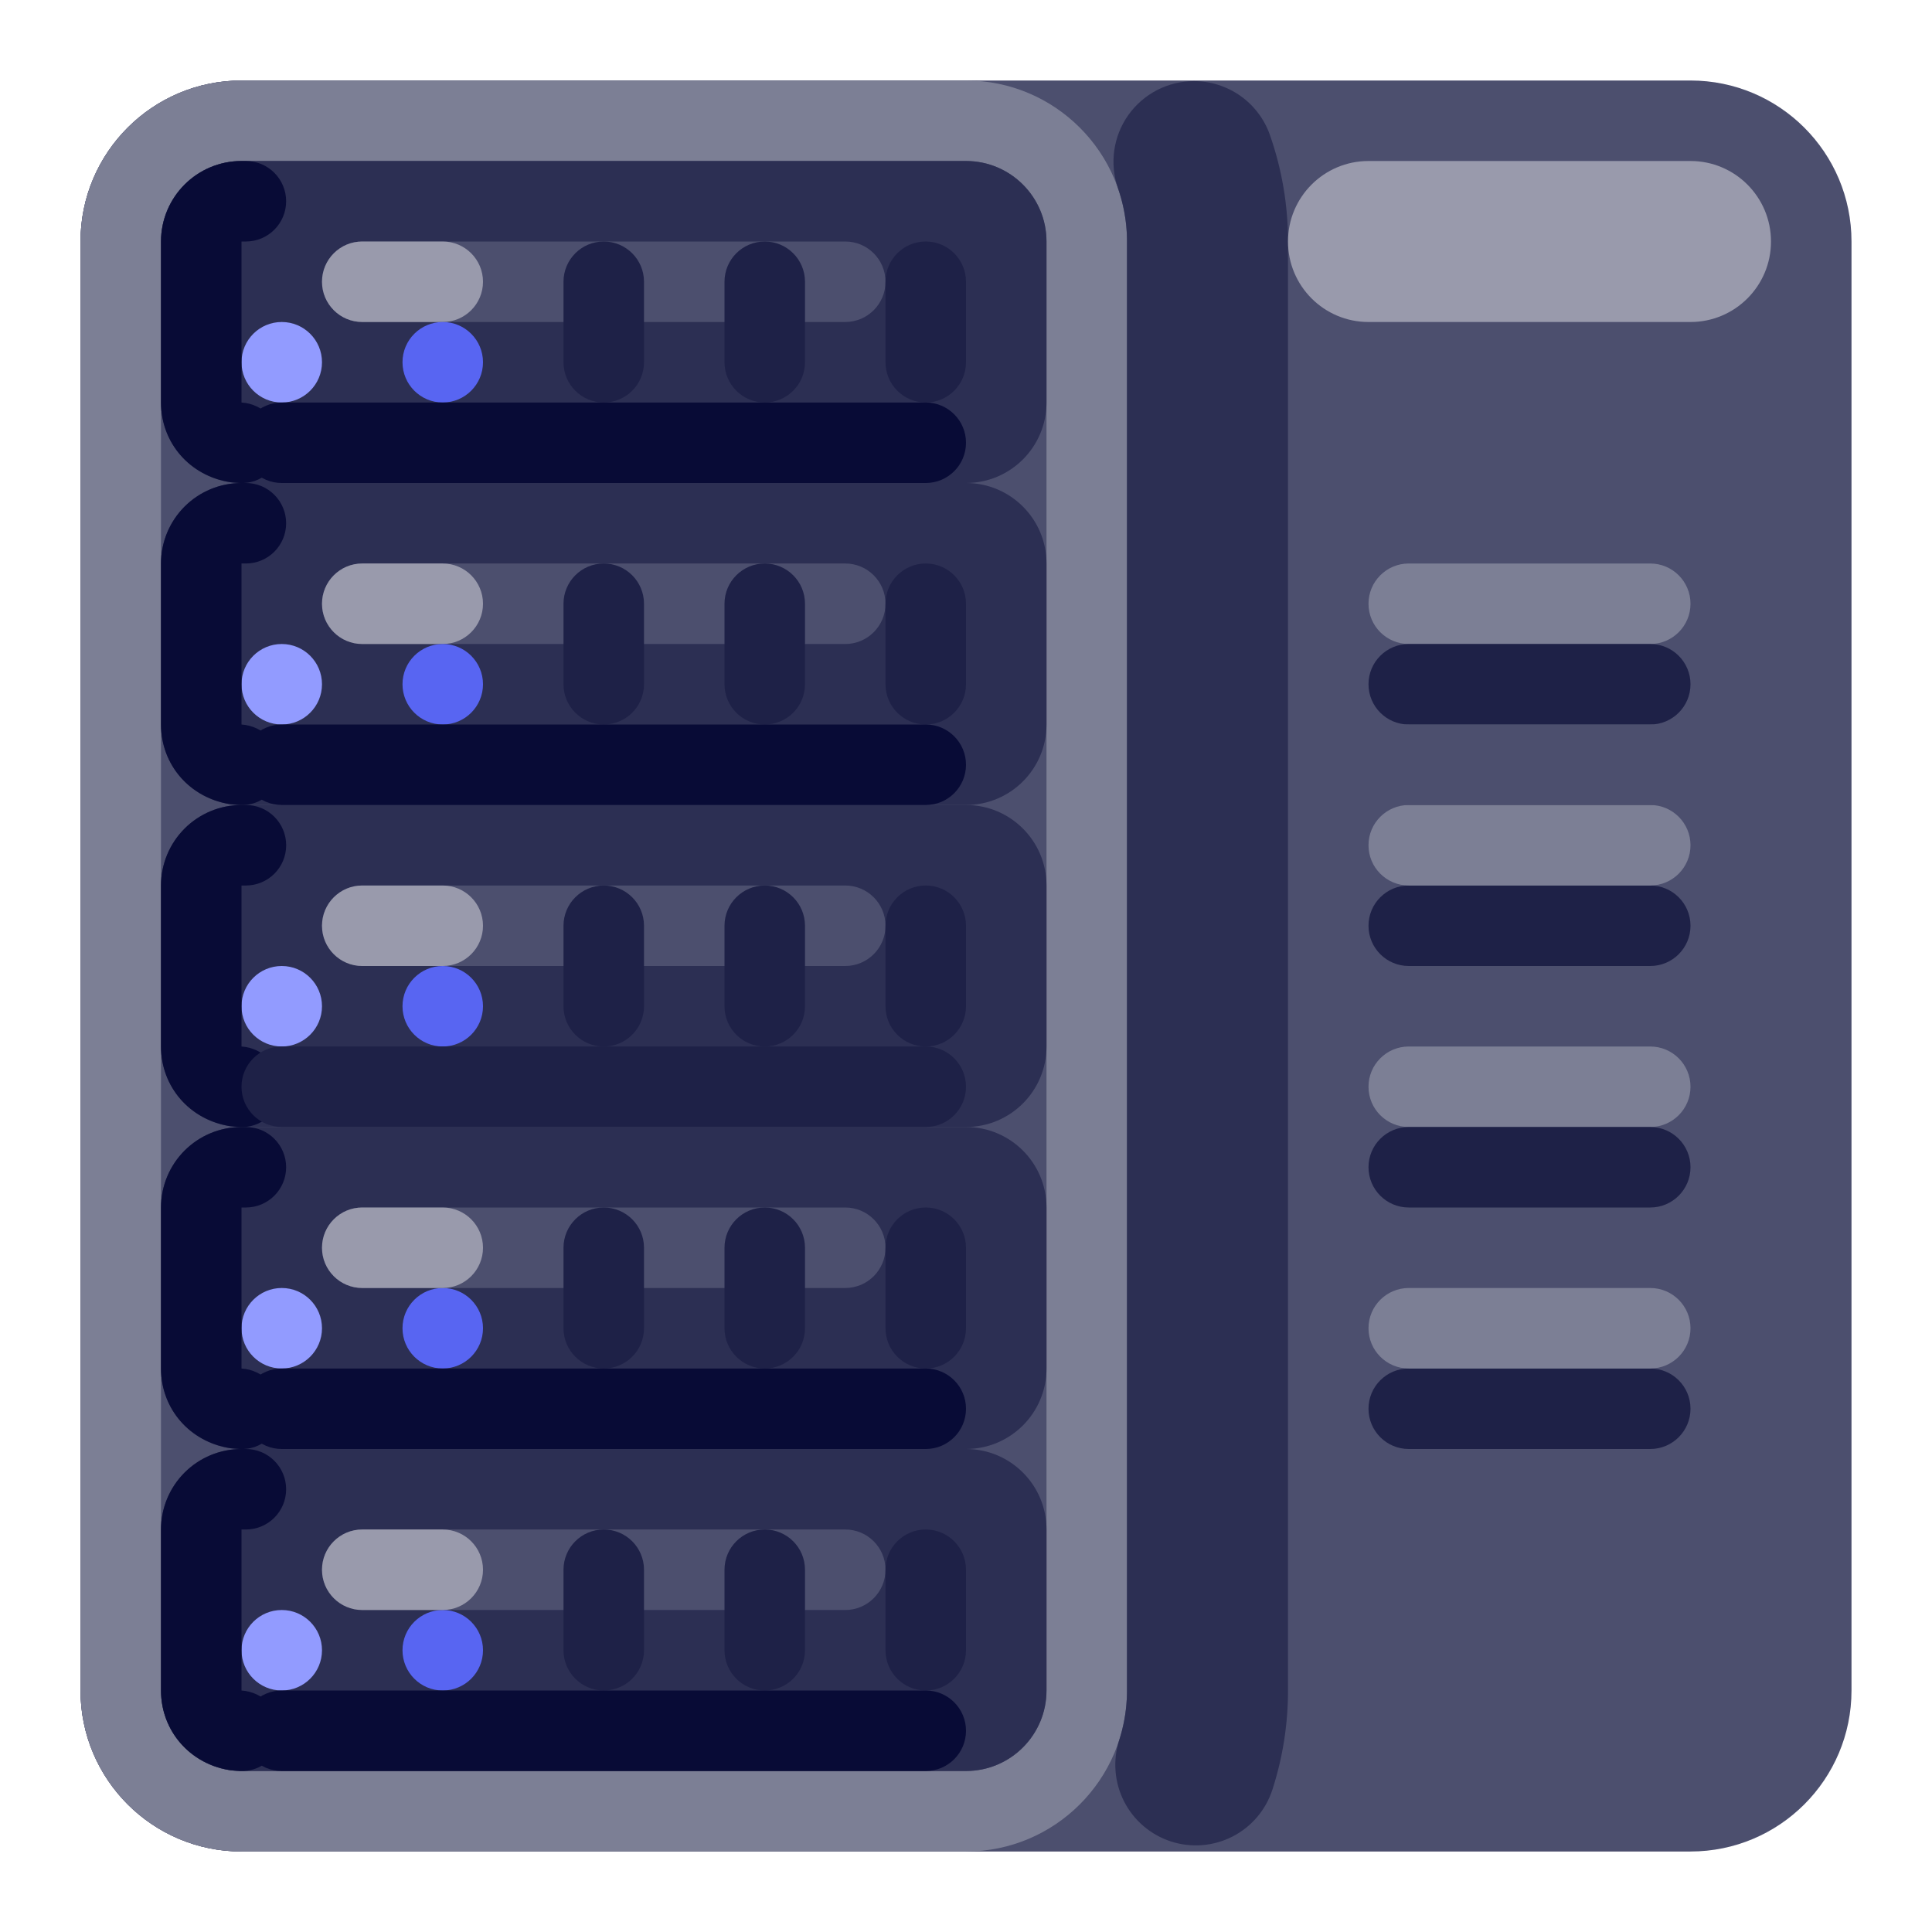
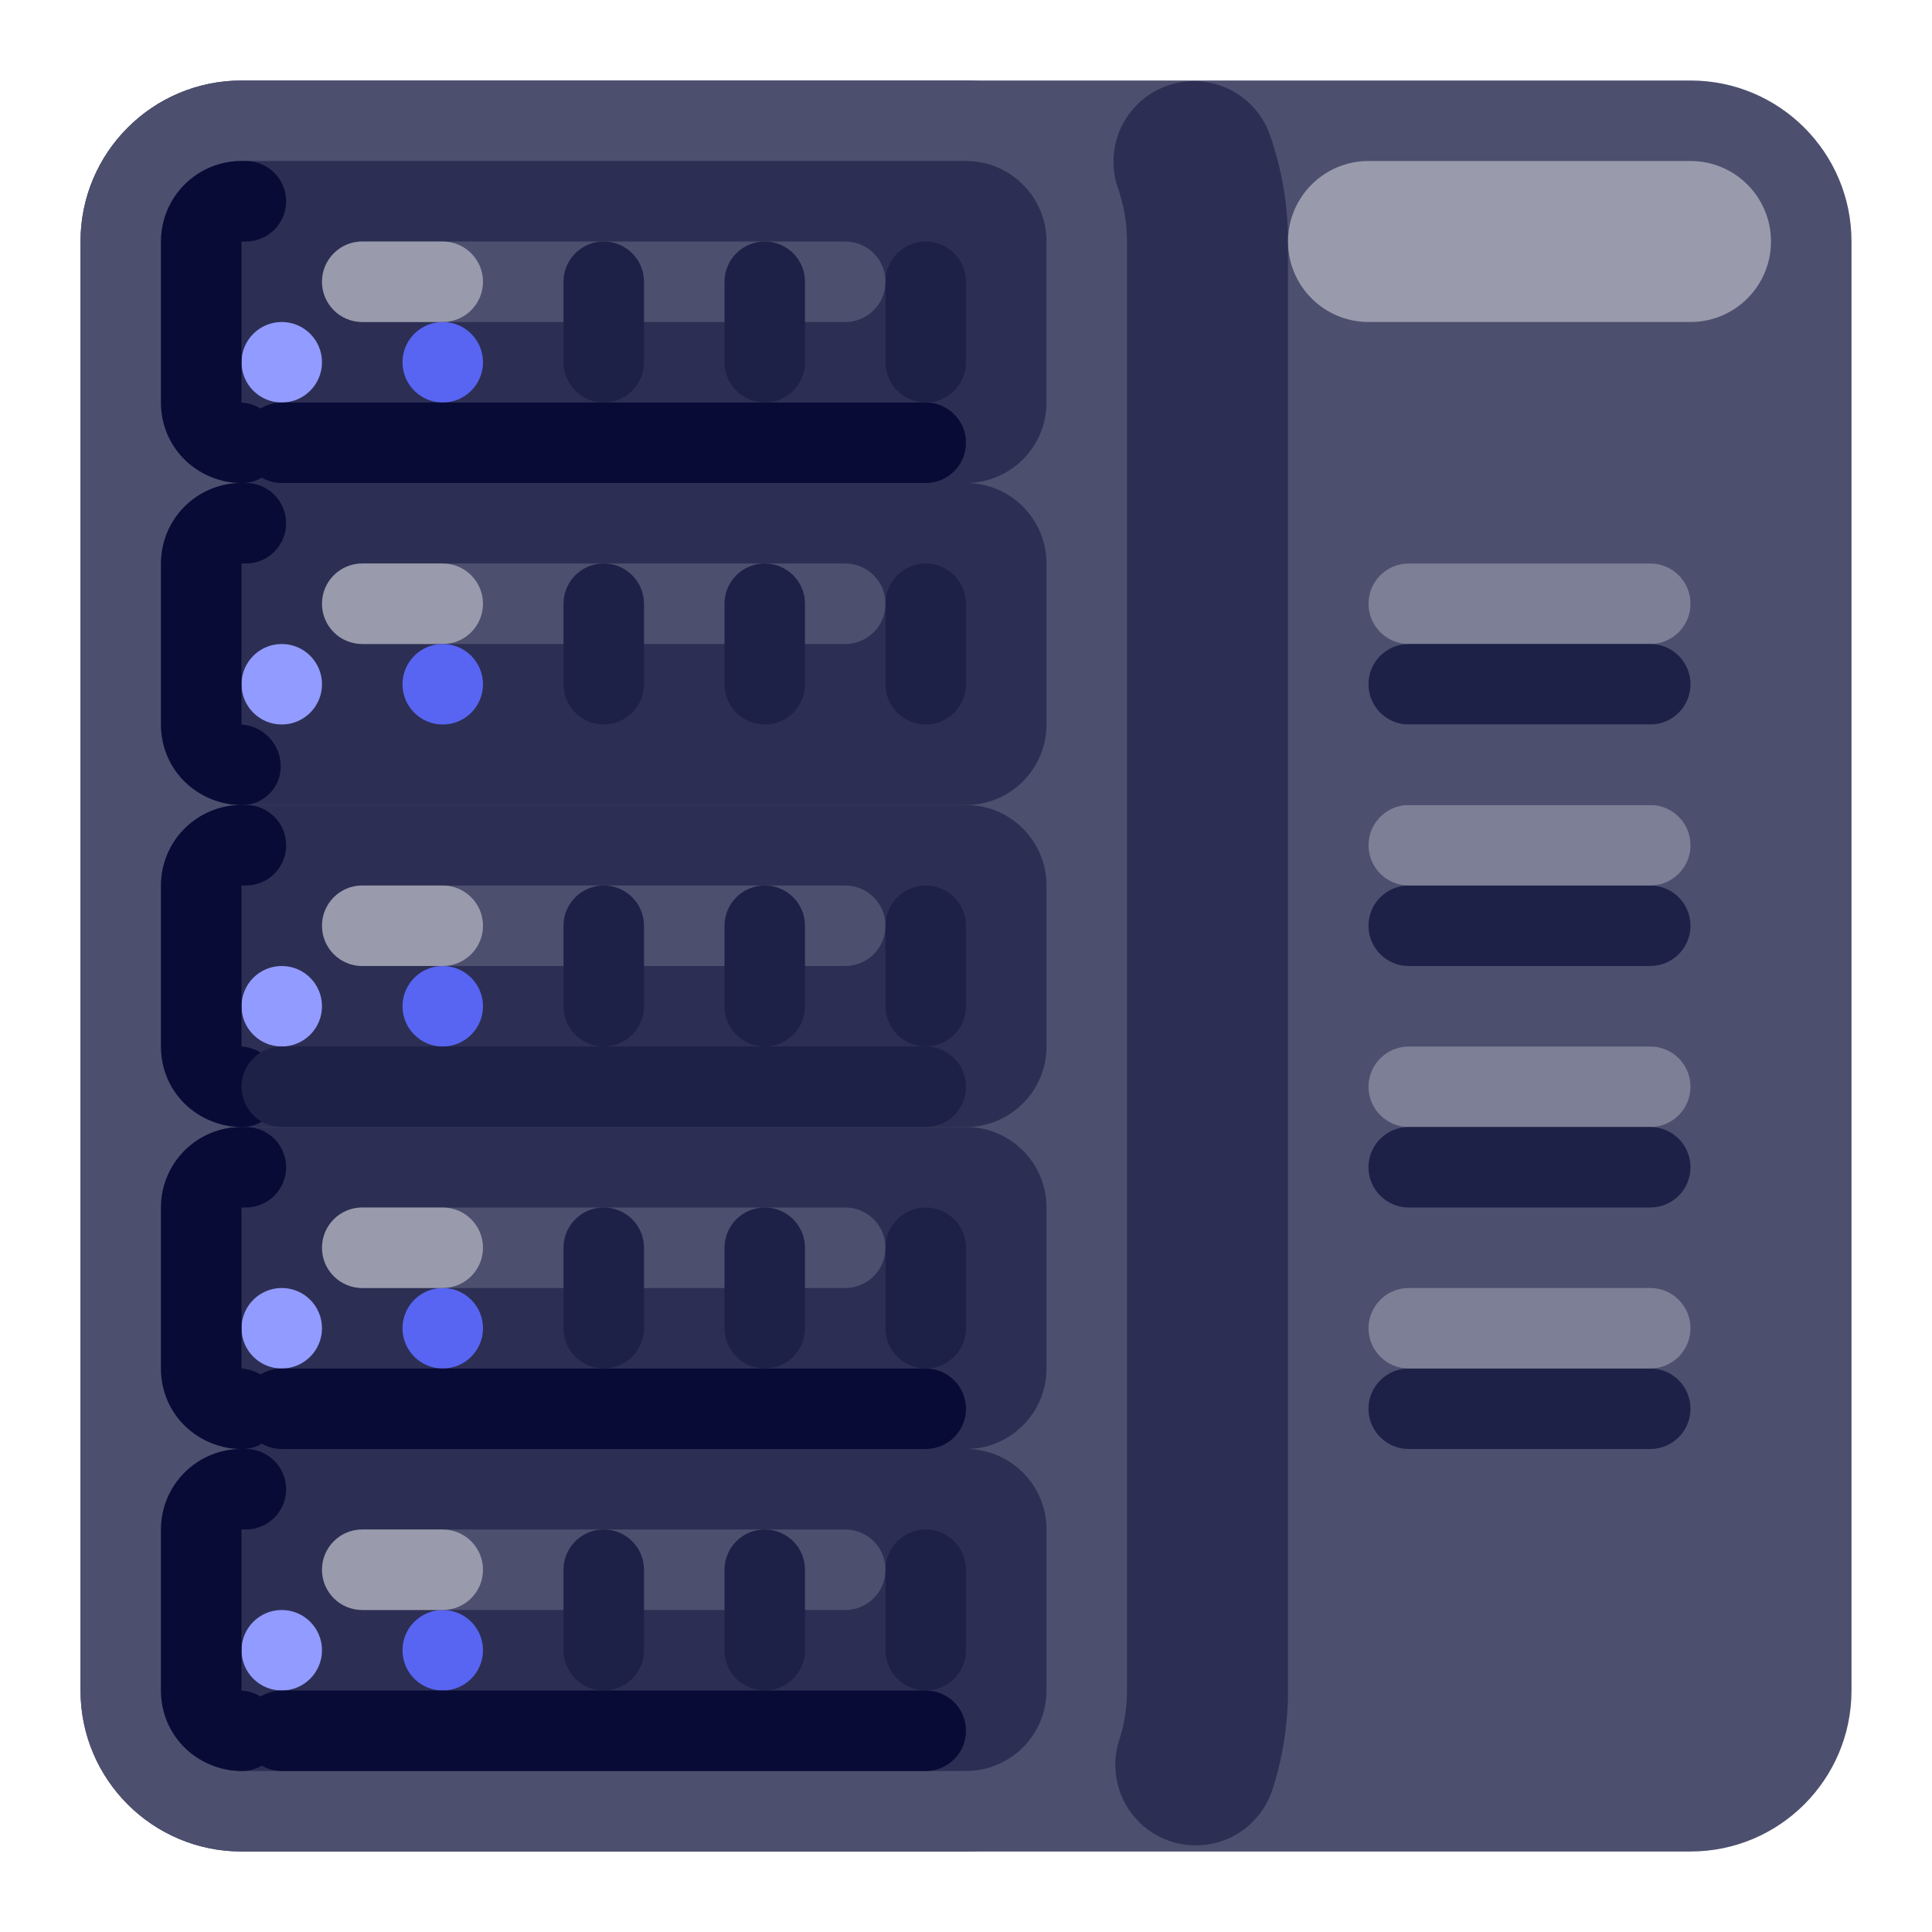
<svg xmlns="http://www.w3.org/2000/svg" width="512" height="512" viewBox="0 0 512 512" fill="none">
  <path d="M448 21.334H64C40.436 21.334 21.334 40.436 21.334 64V448C21.334 471.564 40.436 490.667 64 490.667H448C471.564 490.667 490.667 471.564 490.667 448V64C490.667 40.436 471.564 21.334 448 21.334Z" fill="#4C4F6E" />
  <path d="M256 21.334H64C40.436 21.334 21.334 40.436 21.334 64V448C21.334 471.564 40.436 490.667 64 490.667H256C279.564 490.667 298.667 471.564 298.667 448V64C298.667 40.436 279.564 21.334 256 21.334Z" fill="#4C4F6E" />
-   <path d="M256 21.334H64C40.436 21.334 21.334 40.436 21.334 64V448C21.334 471.564 40.436 490.667 64 490.667H256C279.564 490.667 298.667 471.564 298.667 448V64C298.667 40.436 279.564 21.334 256 21.334Z" fill="#7C7F95" />
  <path d="M316.412 21.494C313.005 21.497 309.648 22.316 306.622 23.881C303.596 25.446 300.988 27.713 299.017 30.492C297.046 33.271 295.769 36.481 295.292 39.855C294.815 43.228 295.153 46.666 296.276 49.883L296.309 49.978L296.315 49.994L296.329 50.035L296.334 50.048L296.348 50.089L296.353 50.103L296.367 50.146L296.369 50.15C296.392 50.218 296.415 50.285 296.438 50.354L296.439 50.355L296.455 50.404L296.457 50.41C296.491 50.512 296.525 50.614 296.559 50.717L296.56 50.722C297.344 53.118 297.913 55.58 298.259 58.077L298.26 58.08L298.267 58.132L298.267 58.137L298.275 58.19L298.275 58.193C298.285 58.266 298.295 58.34 298.305 58.413L298.305 58.415L298.311 58.466L298.312 58.474L298.319 58.523L298.32 58.531C298.331 58.621 298.343 58.713 298.354 58.803L298.354 58.809L298.361 58.86L298.361 58.867C298.372 58.957 298.383 59.05 298.393 59.14L298.394 59.146L298.399 59.195L298.401 59.205L298.406 59.256L298.406 59.258C298.415 59.332 298.422 59.402 298.43 59.477L298.431 59.484L298.436 59.532L298.437 59.543L298.442 59.593L298.443 59.598C298.45 59.669 298.457 59.739 298.464 59.811L298.465 59.824L298.469 59.866L298.471 59.886L298.475 59.927L298.477 59.945L298.481 59.987L298.482 60.003L298.496 60.148L298.497 60.163L298.5 60.204L298.502 60.225L298.506 60.264L298.508 60.287L298.511 60.324L298.513 60.351L298.516 60.386L298.517 60.399L298.524 60.481L298.526 60.504L298.529 60.539L298.531 60.566L298.534 60.601L298.536 60.629L298.538 60.663L298.54 60.69L298.543 60.726L298.545 60.748L298.55 60.816L298.552 60.844L298.555 60.878L298.557 60.907L298.559 60.94L298.561 60.969L298.563 61.003L298.565 61.032L298.568 61.066L298.569 61.093L298.573 61.151L298.576 61.186L298.577 61.215L298.58 61.249L298.582 61.279L298.584 61.313L298.585 61.342L298.588 61.376L298.589 61.405L298.592 61.446L298.593 61.467L298.596 61.527L298.598 61.557L298.6 61.59L298.602 61.622L298.603 61.653L298.605 61.683L298.607 61.718L298.608 61.747L298.61 61.779L298.612 61.811L298.615 61.869L298.616 61.895L298.618 61.932L298.619 61.962L298.621 61.995L298.622 62.026L298.624 62.059L298.625 62.089L298.627 62.128L298.628 62.15L298.63 62.21L298.631 62.231L298.633 62.276L298.634 62.305L298.635 62.337L298.636 62.368L298.638 62.404L298.639 62.431L298.64 62.468L298.641 62.495L298.642 62.54L298.643 62.569L298.645 62.62L298.646 62.644L298.647 62.683L298.648 62.709L298.649 62.748L298.65 62.774L298.651 62.814L298.651 62.837L298.653 62.882L298.653 62.902L298.655 62.964L298.655 62.986L298.656 63.027L298.657 63.052L298.658 63.094L298.658 63.117L298.659 63.157L298.659 63.182L298.66 63.228L298.66 63.246L298.661 63.309L298.662 63.325L298.662 63.373L298.663 63.397L298.663 63.436L298.664 63.463L298.664 63.502L298.664 63.526L298.665 63.573L298.665 63.59L298.666 63.655L298.666 63.663L298.666 63.717L298.666 63.742L298.666 63.783L298.667 63.808L298.667 63.847L298.667 63.873L298.667 63.915L298.667 63.937V64.001V448V448.062V448.082L298.667 448.127L298.667 448.148L298.667 448.195L298.667 448.211L298.666 448.272L298.666 448.29L298.666 448.337L298.666 448.356L298.665 448.403L298.665 448.419L298.664 448.482V448.483L298.664 448.546L298.663 448.565L298.663 448.611L298.662 448.628L298.662 448.68L298.662 448.692L298.66 448.756L298.66 448.765L298.659 448.819L298.659 448.837L298.658 448.887L298.658 448.9L298.655 449.028L298.655 449.043L298.653 449.091L298.653 449.111L298.652 449.161L298.651 449.173L298.649 449.237L298.649 449.245L298.648 449.302L298.647 449.314L298.645 449.368L298.645 449.38L298.641 449.51L298.64 449.519L298.638 449.576L298.638 449.585L298.636 449.649L298.63 449.783L298.63 449.791L298.628 449.853L298.627 449.856L298.621 449.991L298.621 449.993L298.618 450.055L298.618 450.063C298.615 450.13 298.612 450.196 298.608 450.263L298.608 450.266C298.417 453.961 297.744 457.616 296.606 461.138C295.742 463.804 295.412 466.614 295.635 469.408C295.857 472.202 296.628 474.925 297.903 477.421C299.179 479.916 300.933 482.137 303.067 483.954C305.2 485.771 307.671 487.151 310.338 488.013C313.005 488.875 315.815 489.203 318.609 488.979C321.403 488.754 324.125 487.982 326.62 486.705C329.115 485.428 331.334 483.672 333.15 481.537C334.966 479.402 336.344 476.931 337.204 474.263C339.946 465.779 341.339 456.917 341.334 448V64C341.342 54.39 339.722 44.849 336.544 35.779C335.082 31.606 332.359 27.99 328.753 25.431C325.146 22.872 320.834 21.496 316.412 21.494Z" fill="#2C2F53" />
  <path d="M277.333 448V64C277.333 52.218 267.782 42.667 256 42.667L64 42.667C52.218 42.667 42.667 52.218 42.667 64L42.667 448C42.667 459.782 52.218 469.334 64 469.334H256C267.782 469.334 277.333 459.782 277.333 448Z" fill="#4C4F6E" />
  <path d="M64 128L256 128C267.782 128 277.333 118.449 277.333 106.667V64C277.333 52.218 267.782 42.667 256 42.667L64 42.667C52.218 42.667 42.667 52.218 42.667 64V106.667C42.667 118.449 52.218 128 64 128Z" fill="#2C2F53" />
  <path d="M256 128H64C52.218 128 42.667 137.551 42.667 149.333V192C42.667 203.782 52.218 213.333 64 213.333H256C267.782 213.333 277.334 203.782 277.334 192V149.333C277.334 137.551 267.782 128 256 128Z" fill="#2C2F53" />
  <path d="M256 213.333H64C52.218 213.333 42.667 222.885 42.667 234.667V277.334C42.667 289.116 52.218 298.667 64 298.667H256C267.782 298.667 277.334 289.116 277.334 277.334V234.667C277.334 222.885 267.782 213.333 256 213.333Z" fill="#2C2F53" />
  <path d="M224 234.667H96C90.109 234.667 85.334 239.443 85.334 245.334V245.334C85.334 251.225 90.109 256 96 256H224C229.891 256 234.667 251.225 234.667 245.334C234.667 239.443 229.891 234.667 224 234.667Z" fill="#4C4F6E" />
  <path d="M224 149.333H96C90.109 149.333 85.334 154.109 85.334 160V160C85.334 165.891 90.109 170.667 96 170.667H224C229.891 170.667 234.667 165.891 234.667 160C234.667 154.109 229.891 149.333 224 149.333Z" fill="#4C4F6E" />
  <path d="M224 64H96C90.109 64 85.334 68.776 85.334 74.667V74.667C85.334 80.558 90.109 85.333 96 85.333H224C229.891 85.333 234.667 80.558 234.667 74.667C234.667 68.776 229.891 64 224 64Z" fill="#4C4F6E" />
  <path d="M117.334 64H96C90.109 64 85.334 68.776 85.334 74.667V74.667C85.334 80.558 90.109 85.333 96 85.333H117.334C123.225 85.333 128 80.558 128 74.667C128 68.776 123.225 64 117.334 64Z" fill="#999AAC" />
  <path d="M117.334 149.333H96C90.109 149.333 85.334 154.109 85.334 160V160C85.334 165.891 90.109 170.667 96 170.667H117.334C123.225 170.667 128 165.891 128 160C128 154.109 123.225 149.333 117.334 149.333Z" fill="#999AAC" />
  <path d="M117.334 234.667H96C90.109 234.667 85.334 239.443 85.334 245.334V245.334C85.334 251.225 90.109 256 96 256H117.334C123.225 256 128 251.225 128 245.334C128 239.443 123.225 234.667 117.334 234.667Z" fill="#999AAC" />
  <path d="M256 298.667H64C52.218 298.667 42.667 308.218 42.667 320V362.667C42.667 374.449 52.218 384 64 384H256C267.782 384 277.334 374.449 277.334 362.667V320C277.334 308.218 267.782 298.667 256 298.667Z" fill="#2C2F53" />
  <path d="M224 320H96C90.109 320 85.334 324.776 85.334 330.667C85.334 336.558 90.109 341.333 96 341.333H224C229.891 341.333 234.667 336.558 234.667 330.667C234.667 324.776 229.891 320 224 320Z" fill="#4C4F6E" />
  <path d="M256 384H64C52.218 384 42.667 393.551 42.667 405.333V448C42.667 459.782 52.218 469.333 64 469.333H256C267.782 469.333 277.334 459.782 277.334 448V405.333C277.334 393.551 267.782 384 256 384Z" fill="#2C2F53" />
  <path d="M224 405.333H96C90.109 405.333 85.334 410.109 85.334 416C85.334 421.891 90.109 426.667 96 426.667H224C229.891 426.667 234.667 421.891 234.667 416C234.667 410.109 229.891 405.333 224 405.333Z" fill="#4C4F6E" />
  <path d="M74.667 106.667C80.558 106.667 85.333 101.891 85.333 96C85.333 90.109 80.558 85.334 74.667 85.334C68.776 85.334 64 90.109 64 96C64 101.891 68.776 106.667 74.667 106.667Z" fill="#929BFF" />
  <path d="M117.334 106.667C123.225 106.667 128 101.891 128 96C128 90.109 123.225 85.334 117.334 85.334C111.443 85.334 106.667 90.109 106.667 96C106.667 101.891 111.443 106.667 117.334 106.667Z" fill="#5865F2" />
  <path d="M74.667 192C80.558 192 85.333 187.225 85.333 181.334C85.333 175.443 80.558 170.667 74.667 170.667C68.776 170.667 64 175.443 64 181.334C64 187.225 68.776 192 74.667 192Z" fill="#929BFF" />
  <path d="M117.334 192C123.225 192 128 187.225 128 181.334C128 175.443 123.225 170.667 117.334 170.667C111.443 170.667 106.667 175.443 106.667 181.334C106.667 187.225 111.443 192 117.334 192Z" fill="#5865F2" />
  <path d="M74.667 277.333C80.558 277.333 85.333 272.558 85.333 266.667C85.333 260.776 80.558 256 74.667 256C68.776 256 64 260.776 64 266.667C64 272.558 68.776 277.333 74.667 277.333Z" fill="#929BFF" />
  <path d="M117.334 277.333C123.225 277.333 128 272.558 128 266.667C128 260.776 123.225 256 117.334 256C111.443 256 106.667 260.776 106.667 266.667C106.667 272.558 111.443 277.333 117.334 277.333Z" fill="#5865F2" />
  <path d="M74.667 362.667C80.558 362.667 85.333 357.891 85.333 352C85.333 346.109 80.558 341.333 74.667 341.333C68.776 341.333 64 346.109 64 352C64 357.891 68.776 362.667 74.667 362.667Z" fill="#929BFF" />
  <path d="M117.334 362.667C123.225 362.667 128 357.891 128 352C128 346.109 123.225 341.333 117.334 341.333C111.443 341.333 106.667 346.109 106.667 352C106.667 357.891 111.443 362.667 117.334 362.667Z" fill="#5865F2" />
  <path d="M74.667 448C80.558 448 85.333 443.225 85.333 437.334C85.333 431.443 80.558 426.667 74.667 426.667C68.776 426.667 64 431.443 64 437.334C64 443.225 68.776 448 74.667 448Z" fill="#929BFF" />
  <path d="M117.334 448C123.225 448 128 443.225 128 437.334C128 431.443 123.225 426.667 117.334 426.667C111.443 426.667 106.667 431.443 106.667 437.334C106.667 443.225 111.443 448 117.334 448Z" fill="#5865F2" />
  <path d="M160 64H160C154.109 64 149.333 68.776 149.333 74.667V96C149.333 101.891 154.109 106.667 160 106.667C165.891 106.667 170.667 101.891 170.667 96V74.667C170.667 68.776 165.891 64 160 64Z" fill="#1E2147" />
  <path d="M202.667 64H202.667C196.776 64 192 68.776 192 74.667V96C192 101.891 196.776 106.667 202.667 106.667C208.558 106.667 213.333 101.891 213.333 96V74.667C213.333 68.776 208.558 64 202.667 64Z" fill="#1E2147" />
  <path d="M245.334 64H245.334C239.443 64 234.667 68.776 234.667 74.667V96C234.667 101.891 239.443 106.667 245.334 106.667C251.225 106.667 256 101.891 256 96V74.667C256 68.776 251.225 64 245.334 64Z" fill="#1E2147" />
  <path d="M160 149.333H160C154.109 149.333 149.333 154.109 149.333 160V181.334C149.333 187.225 154.109 192 160 192C165.891 192 170.667 187.225 170.667 181.334V160C170.667 154.109 165.891 149.333 160 149.333Z" fill="#1E2147" />
  <path d="M202.667 149.333H202.667C196.776 149.333 192 154.109 192 160V181.334C192 187.225 196.776 192 202.667 192C208.558 192 213.333 187.225 213.333 181.334V160C213.333 154.109 208.558 149.333 202.667 149.333Z" fill="#1E2147" />
  <path d="M202.667 234.667H202.667C196.776 234.667 192 239.443 192 245.334V266.667C192 272.558 196.776 277.334 202.667 277.334C208.558 277.334 213.333 272.558 213.333 266.667V245.334C213.333 239.443 208.558 234.667 202.667 234.667Z" fill="#1E2147" />
  <path d="M202.667 320H202.667C196.776 320 192 324.776 192 330.667V352C192 357.891 196.776 362.667 202.667 362.667C208.558 362.667 213.333 357.891 213.333 352V330.667C213.333 324.776 208.558 320 202.667 320Z" fill="#1E2147" />
  <path d="M202.667 405.333H202.667C196.776 405.333 192 410.109 192 416V437.333C192 443.225 196.776 448 202.667 448C208.558 448 213.333 443.225 213.333 437.333V416C213.333 410.109 208.558 405.333 202.667 405.333Z" fill="#1E2147" />
  <path d="M245.334 149.333H245.334C239.443 149.333 234.667 154.109 234.667 160V181.334C234.667 187.225 239.443 192 245.334 192C251.225 192 256 187.225 256 181.334V160C256 154.109 251.225 149.333 245.334 149.333Z" fill="#1E2147" />
  <path d="M160 234.667H160C154.109 234.667 149.333 239.443 149.333 245.334V266.667C149.333 272.558 154.109 277.334 160 277.334C165.891 277.334 170.667 272.558 170.667 266.667V245.334C170.667 239.443 165.891 234.667 160 234.667Z" fill="#1E2147" />
  <path d="M245.334 234.667H245.334C239.443 234.667 234.667 239.443 234.667 245.334V266.667C234.667 272.558 239.443 277.334 245.334 277.334C251.225 277.334 256 272.558 256 266.667V245.334C256 239.443 251.225 234.667 245.334 234.667Z" fill="#1E2147" />
  <path d="M160 320H160C154.109 320 149.333 324.776 149.333 330.667V352C149.333 357.891 154.109 362.667 160 362.667C165.891 362.667 170.667 357.891 170.667 352V330.667C170.667 324.776 165.891 320 160 320Z" fill="#1E2147" />
  <path d="M245.334 320H245.334C239.443 320 234.667 324.776 234.667 330.667V352C234.667 357.891 239.443 362.667 245.334 362.667C251.225 362.667 256 357.891 256 352V330.667C256 324.776 251.225 320 245.334 320Z" fill="#1E2147" />
  <path d="M160 405.333H160C154.109 405.333 149.333 410.109 149.333 416V437.333C149.333 443.225 154.109 448 160 448C165.891 448 170.667 443.225 170.667 437.333V416C170.667 410.109 165.891 405.333 160 405.333Z" fill="#1E2147" />
  <path d="M245.334 405.333H245.334C239.443 405.333 234.667 410.109 234.667 416V437.333C234.667 443.225 239.443 448 245.334 448C251.225 448 256 443.225 256 437.333V416C256 410.109 251.225 405.333 245.334 405.333Z" fill="#1E2147" />
  <path d="M64 42.667H65.174C68.001 42.67 70.711 43.795 72.709 45.795C74.707 47.795 75.83 50.507 75.83 53.334C75.83 56.161 74.707 58.872 72.709 60.873C70.711 62.873 68.001 63.998 65.174 64H64V106.67C66.849 106.853 69.518 108.126 71.454 110.224C73.39 112.322 74.444 115.085 74.399 117.939C74.361 120.545 73.329 123.038 71.514 124.908C69.699 126.778 67.238 127.884 64.634 128H64C63.83 128 63.66 127.998 63.491 127.994H63.461C63.455 127.994 61.481 127.856 61.148 127.812C50.209 126.121 42.667 117.326 42.667 106.667V64C42.667 61.199 43.219 58.425 44.291 55.836C45.363 53.248 46.934 50.896 48.915 48.915C50.896 46.934 53.248 45.363 55.836 44.291C58.425 43.219 61.199 42.667 64 42.667Z" fill="#080B36" />
  <path d="M64 128H65.174C68.001 128.003 70.711 129.128 72.709 131.128C74.707 133.128 75.83 135.839 75.83 138.667C75.83 141.494 74.707 144.205 72.709 146.205C70.711 148.206 68.001 149.331 65.174 149.333H64V192.003C66.849 192.186 69.518 193.459 71.454 195.557C73.39 197.655 74.444 200.418 74.399 203.272C74.361 205.878 73.329 208.371 71.514 210.241C69.699 212.111 67.238 213.217 64.634 213.333H64C63.83 213.333 63.66 213.331 63.491 213.327H63.461C63.455 213.327 61.481 213.189 61.148 213.145C50.209 211.454 42.667 202.659 42.667 192V149.333C42.667 146.532 43.219 143.758 44.291 141.169C45.363 138.581 46.934 136.229 48.915 134.248C50.896 132.267 53.248 130.696 55.836 129.624C58.425 128.552 61.199 128 64 128Z" fill="#080B36" />
  <path d="M64 213.333H65.174C68.002 213.333 70.716 214.457 72.716 216.458C74.716 218.458 75.84 221.171 75.84 224C75.84 226.829 74.716 229.542 72.716 231.543C70.716 233.543 68.002 234.667 65.174 234.667H64V277.336C66.849 277.52 69.518 278.793 71.454 280.891C73.39 282.989 74.444 285.751 74.399 288.606C74.361 291.211 73.329 293.704 71.514 295.574C69.699 297.445 67.238 298.551 64.634 298.667H64C63.83 298.667 63.66 298.664 63.491 298.66H63.461C63.455 298.66 61.481 298.522 61.148 298.478C50.209 296.787 42.667 287.992 42.667 277.334V234.667C42.667 231.865 43.219 229.091 44.291 226.503C45.363 223.915 46.934 221.563 48.915 219.582C50.896 217.601 53.248 216.029 55.836 214.957C58.425 213.885 61.199 213.333 64 213.333Z" fill="#080B36" />
  <path d="M64 298.667H65.174C68.001 298.67 70.711 299.795 72.709 301.795C74.707 303.795 75.83 306.506 75.83 309.334C75.83 312.161 74.707 314.872 72.709 316.872C70.711 318.873 68.001 319.998 65.174 320H64V362.67C66.849 362.853 69.518 364.126 71.454 366.224C73.39 368.322 74.444 371.085 74.399 373.939C74.361 376.545 73.329 379.038 71.514 380.908C69.699 382.778 67.238 383.884 64.634 384H64C63.83 384 63.66 383.998 63.491 383.994H63.461C63.455 383.994 61.481 383.856 61.148 383.812C50.209 382.121 42.667 373.326 42.667 362.667V320C42.667 317.199 43.219 314.425 44.291 311.836C45.363 309.248 46.934 306.896 48.915 304.915C50.896 302.934 53.248 301.363 55.836 300.291C58.425 299.219 61.199 298.667 64 298.667Z" fill="#080B36" />
  <path d="M64 384H65.174C68.001 384.003 70.711 385.128 72.709 387.128C74.707 389.128 75.83 391.839 75.83 394.667C75.83 397.494 74.707 400.205 72.709 402.205C70.711 404.206 68.001 405.331 65.174 405.333H64V448.003C66.849 448.186 69.518 449.459 71.454 451.557C73.39 453.655 74.444 456.418 74.399 459.272C74.361 461.878 73.329 464.371 71.514 466.241C69.699 468.111 67.238 469.217 64.634 469.333H64C63.83 469.333 63.66 469.331 63.491 469.327H63.461C63.455 469.327 61.481 469.189 61.148 469.145C50.209 467.454 42.667 458.659 42.667 448V405.333C42.667 402.532 43.219 399.758 44.291 397.169C45.363 394.581 46.934 392.229 48.915 390.248C50.896 388.267 53.248 386.696 55.836 385.624C58.425 384.552 61.199 384 64 384Z" fill="#080B36" />
  <path d="M245.333 106.667H74.667C68.776 106.667 64 111.443 64 117.334V117.334C64 123.225 68.776 128 74.667 128H245.333C251.224 128 256 123.225 256 117.334C256 111.443 251.224 106.667 245.333 106.667Z" fill="#080B36" />
-   <path d="M245.333 192H74.667C68.776 192 64 196.776 64 202.667V202.667C64 208.558 68.776 213.333 74.667 213.333H245.333C251.224 213.333 256 208.558 256 202.667C256 196.776 251.224 192 245.333 192Z" fill="#080B36" />
  <path d="M245.333 277.333H74.667C68.776 277.333 64 282.109 64 288C64 293.891 68.776 298.667 74.667 298.667H245.333C251.224 298.667 256 293.891 256 288C256 282.109 251.224 277.333 245.333 277.333Z" fill="#1E2147" />
  <path d="M245.333 362.667H74.667C68.776 362.667 64 367.443 64 373.334C64 379.225 68.776 384 74.667 384H245.333C251.224 384 256 379.225 256 373.334C256 367.443 251.224 362.667 245.333 362.667Z" fill="#080B36" />
  <path d="M245.333 448H74.667C68.776 448 64 452.776 64 458.667C64 464.558 68.776 469.333 74.667 469.333H245.333C251.224 469.333 256 464.558 256 458.667C256 452.776 251.224 448 245.333 448Z" fill="#080B36" />
  <path d="M448 42.667H362.667C350.885 42.667 341.333 52.218 341.333 64V64C341.333 75.782 350.885 85.334 362.667 85.334H448C459.782 85.334 469.333 75.782 469.333 64C469.333 52.218 459.782 42.667 448 42.667Z" fill="#999AAC" />
  <path d="M373.334 234.667C367.443 234.667 362.667 239.442 362.667 245.333C362.667 251.224 367.443 256 373.334 256H437.334C443.225 256 448 251.224 448 245.333C448 239.442 443.225 234.667 437.334 234.667H373.334Z" fill="#1E2147" />
  <path d="M373.334 213.334C367.443 213.334 362.667 218.109 362.667 224C362.667 229.891 367.443 234.667 373.334 234.667H437.334C443.225 234.667 448 229.891 448 224C448 218.109 443.225 213.334 437.334 213.334H373.334Z" fill="#7C7F95" />
  <path d="M373.334 149.334C367.443 149.334 362.667 154.109 362.667 160C362.667 165.891 367.443 170.667 373.334 170.667H437.334C443.225 170.667 448 165.891 448 160C448 154.109 443.225 149.334 437.334 149.334H373.334Z" fill="#7C7F95" />
  <path d="M373.334 170.667C367.443 170.667 362.667 175.442 362.667 181.333C362.667 187.224 367.443 192 373.334 192H437.334C443.225 192 448 187.224 448 181.333C448 175.442 443.225 170.667 437.334 170.667H373.334Z" fill="#1E2147" />
  <path d="M373.334 192C367.443 192 362.667 196.776 362.667 202.667C362.667 208.558 367.443 213.333 373.334 213.333H437.334C443.225 213.333 448 208.558 448 202.667C448 196.776 443.225 192 437.334 192H373.334Z" fill="#4C4F6E" />
  <path d="M373.334 362.667C367.443 362.667 362.667 367.442 362.667 373.333C362.667 379.224 367.443 384 373.334 384H437.334C443.225 384 448 379.224 448 373.333C448 367.442 443.225 362.667 437.334 362.667H373.334Z" fill="#1E2147" />
  <path d="M373.334 341.334C367.443 341.334 362.667 346.109 362.667 352C362.667 357.891 367.443 362.667 373.334 362.667H437.334C443.225 362.667 448 357.891 448 352C448 346.109 443.225 341.334 437.334 341.334H373.334Z" fill="#7C7F95" />
  <path d="M373.334 277.334C367.443 277.334 362.667 282.109 362.667 288C362.667 293.891 367.443 298.667 373.334 298.667H437.334C443.225 298.667 448 293.891 448 288C448 282.109 443.225 277.334 437.334 277.334H373.334Z" fill="#7C7F95" />
-   <path d="M373.334 298.667C367.443 298.667 362.667 303.442 362.667 309.333C362.667 315.224 367.443 320 373.334 320H437.334C443.225 320 448 315.224 448 309.333C448 303.442 443.225 298.667 437.334 298.667H373.334Z" fill="#1E2147" />
+   <path d="M373.334 298.667C367.443 298.667 362.667 303.442 362.667 309.333C362.667 315.224 367.443 320 373.334 320H437.334C443.225 320 448 315.224 448 309.333C448 303.442 443.225 298.667 437.334 298.667Z" fill="#1E2147" />
  <path d="M117.334 320H96C90.109 320 85.334 324.776 85.334 330.667C85.334 336.558 90.109 341.333 96 341.333H117.334C123.225 341.333 128 336.558 128 330.667C128 324.776 123.225 320 117.334 320Z" fill="#999AAC" />
  <path d="M117.334 405.333H96C90.109 405.333 85.334 410.109 85.334 416C85.334 421.891 90.109 426.667 96 426.667H117.334C123.225 426.667 128 421.891 128 416C128 410.109 123.225 405.333 117.334 405.333Z" fill="#999AAC" />
</svg>